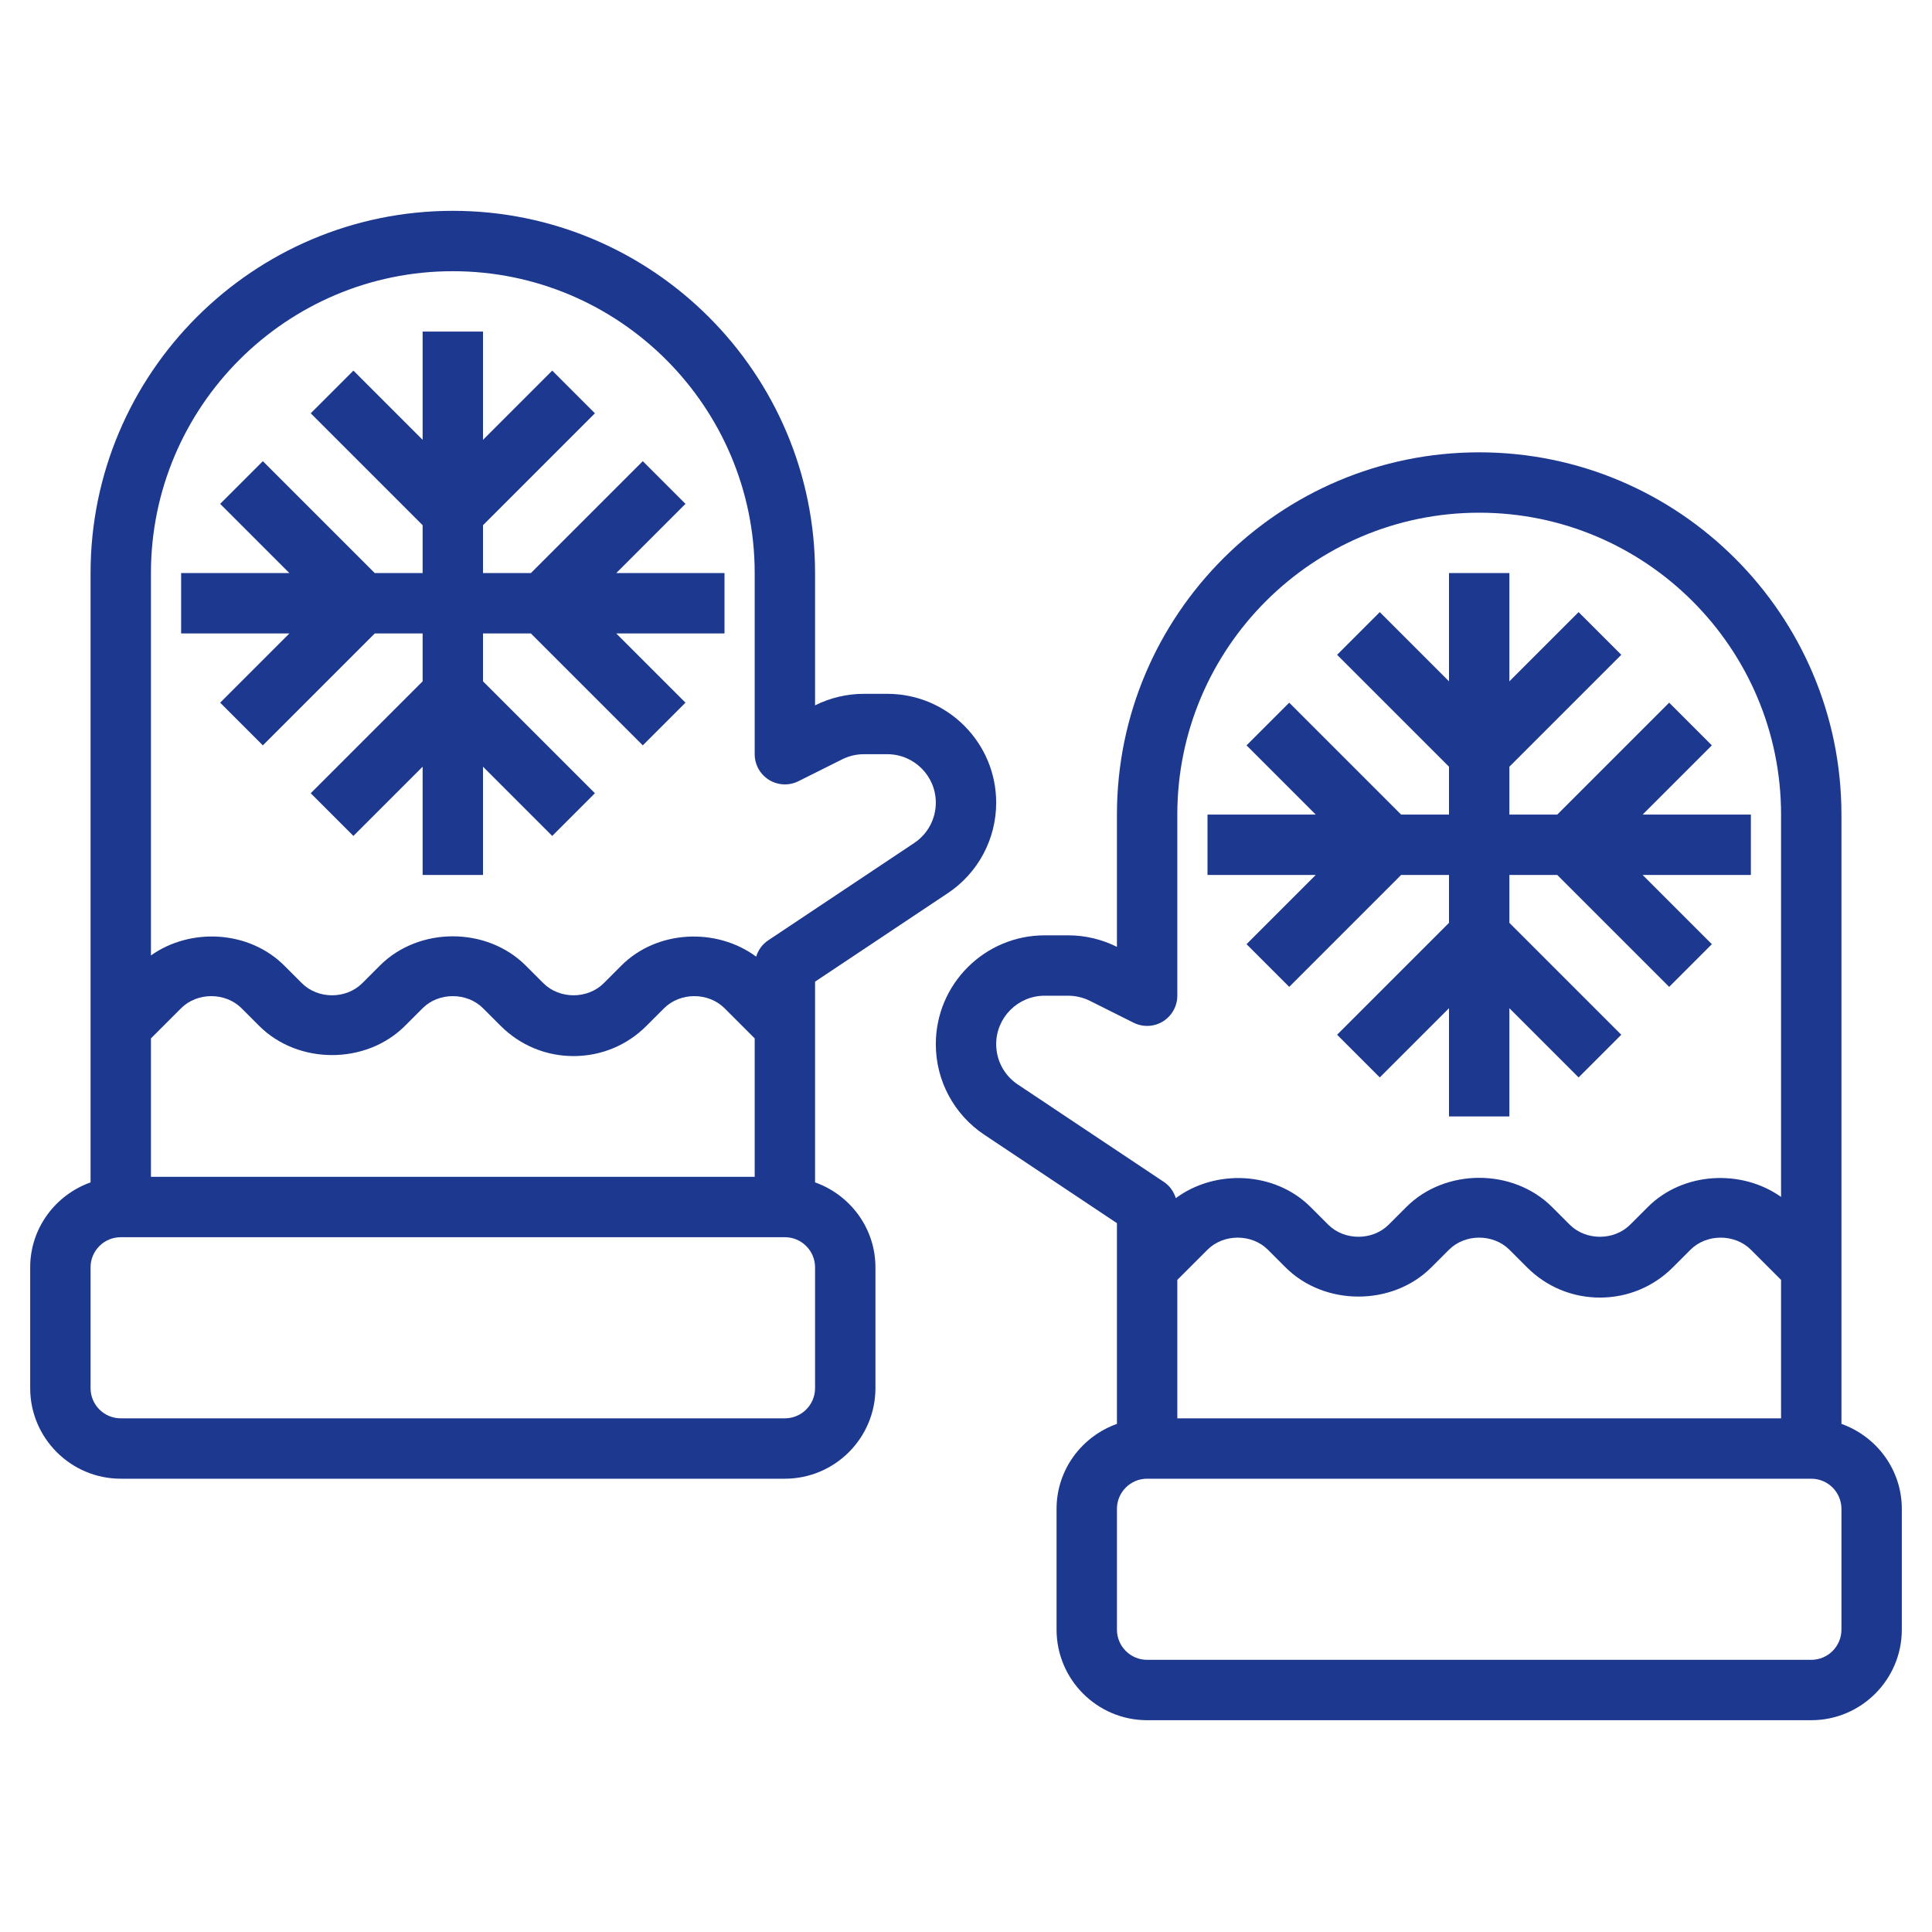
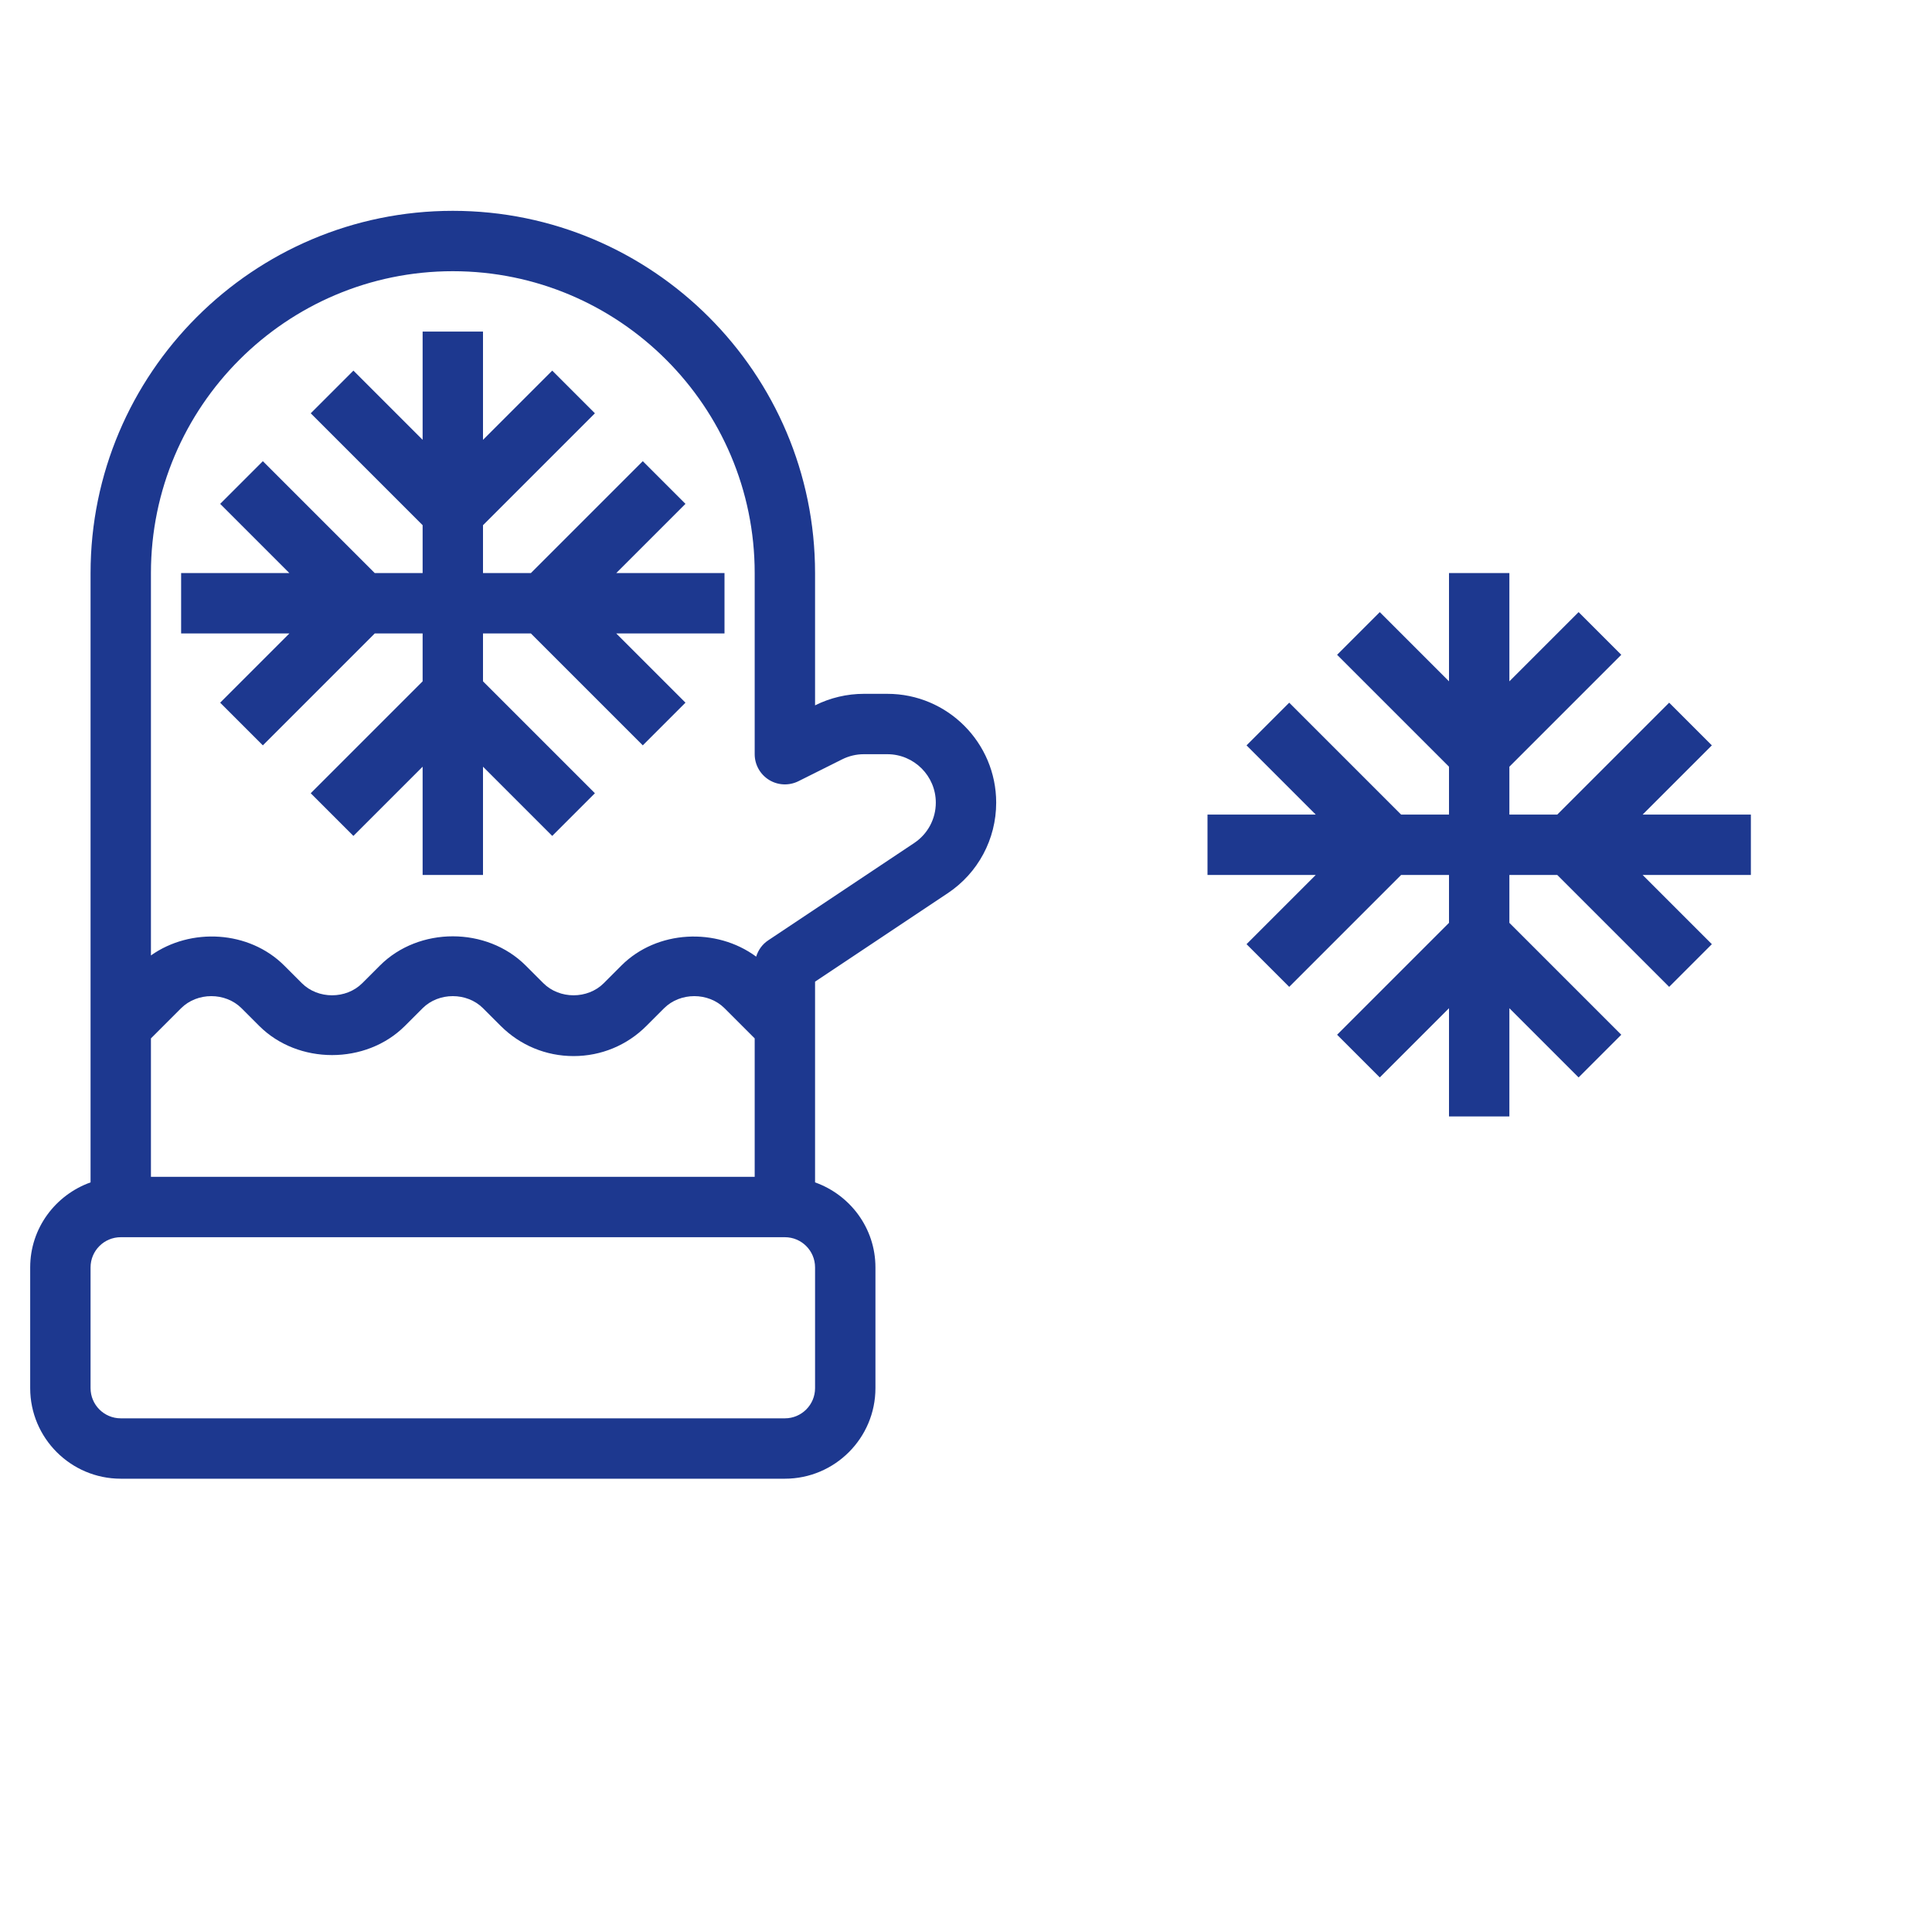
<svg xmlns="http://www.w3.org/2000/svg" width="64" height="64" viewBox="0 0 64 64" fill="none">
-   <path d="M61 47.168V26.984C61 20.367 55.617 14.984 49 14.984C42.383 14.984 37 20.367 37 26.984V31.366L36.997 31.365C36.499 31.115 35.941 30.984 35.385 30.984H34.606C32.617 30.984 31 32.601 31 34.589C31 35.797 31.6 36.918 32.605 37.589L37 40.519V47.168C35.839 47.582 35 48.682 35 49.984V53.984C35 55.638 36.346 56.984 38 56.984H60C61.654 56.984 63 55.638 63 53.984V49.984C63 48.682 62.161 47.582 61 47.168ZM39 42.398L40 41.398C40.535 40.865 41.465 40.865 42 41.398L42.586 41.984C43.875 43.273 46.125 43.273 47.414 41.984L48 41.398C48.535 40.865 49.465 40.865 50 41.398L50.586 41.984C51.231 42.629 52.088 42.984 53 42.984C53.912 42.984 54.77 42.629 55.414 41.984L56 41.398C56.535 40.865 57.465 40.865 58 41.398L59 42.398V46.984H39V42.398ZM33.715 35.925C33.268 35.627 33 35.128 33 34.589C33 33.704 33.72 32.984 34.605 32.984H35.384C35.632 32.984 35.88 33.043 36.102 33.153L37.552 33.879C37.863 34.033 38.23 34.019 38.525 33.835C38.82 33.652 39 33.331 39 32.984V26.984C39 21.47 43.486 16.984 49 16.984C54.514 16.984 59 21.47 59 26.984V39.65C57.684 38.717 55.748 38.822 54.586 39.984L54 40.57C53.465 41.103 52.535 41.103 52 40.57L51.414 39.984C50.125 38.695 47.875 38.695 46.586 39.984L46 40.57C45.465 41.103 44.535 41.103 44 40.57L43.414 39.984C42.237 38.807 40.267 38.717 38.95 39.69C38.883 39.473 38.748 39.281 38.554 39.152L33.715 35.925ZM61 53.984C61 54.536 60.552 54.984 60 54.984H38C37.448 54.984 37 54.536 37 53.984V49.984C37 49.432 37.448 48.984 38 48.984H60C60.552 48.984 61 49.432 61 49.984V53.984Z" fill="#1D388F" />
  <path d="M41.293 31.277L42.707 32.691L46.414 28.984H48V30.57L44.293 34.277L45.707 35.691L48 33.398V36.984H50V33.398L52.293 35.691L53.707 34.277L50 30.57V28.984H51.586L55.293 32.691L56.707 31.277L54.414 28.984H58V26.984H54.414L56.707 24.691L55.293 23.277L51.586 26.984H50V25.398L53.707 21.691L52.293 20.277L50 22.57V18.984H48V22.57L45.707 20.277L44.293 21.691L48 25.398V26.984H46.414L42.707 23.277L41.293 24.691L43.586 26.984H40V28.984H43.586L41.293 31.277Z" fill="#1D388F" />
  <path d="M27 39.168V32.519L31.395 29.589C32.401 28.918 33 27.797 33 26.589C33 24.601 31.383 22.984 29.395 22.984H28.616C28.059 22.984 27.502 23.115 27.004 23.364L27 23.366V18.984C27 12.367 21.617 6.984 15 6.984C8.383 6.984 3 12.367 3 18.984V39.168C1.839 39.582 1 40.682 1 41.984V45.984C1 47.638 2.346 48.984 4 48.984H26C27.654 48.984 29 47.638 29 45.984V41.984C29 40.682 28.161 39.582 27 39.168ZM5 34.398L6 33.398C6.535 32.865 7.465 32.865 8 33.398L8.586 33.984C9.875 35.273 12.125 35.273 13.414 33.984L14 33.398C14.535 32.865 15.465 32.865 16 33.398L16.586 33.984C17.231 34.629 18.088 34.984 19 34.984C19.912 34.984 20.77 34.629 21.414 33.984L22 33.398C22.535 32.865 23.465 32.865 24 33.398L25 34.398V38.984H5V34.398ZM15 8.984C20.514 8.984 25 13.47 25 18.984V24.984C25 25.331 25.18 25.652 25.475 25.835C25.769 26.017 26.137 26.033 26.448 25.879L27.898 25.154C28.119 25.043 28.367 24.984 28.615 24.984H29.394C30.28 24.984 31 25.704 31 26.589C31 27.127 30.732 27.627 30.285 27.925L25.445 31.152C25.251 31.281 25.116 31.473 25.049 31.69C23.732 30.717 21.764 30.806 20.585 31.984L20 32.57C19.465 33.104 18.535 33.104 18 32.57L17.414 31.984C16.123 30.695 13.877 30.694 12.586 31.984L12 32.57C11.465 33.104 10.535 33.104 10 32.57L9.414 31.984C8.25 30.822 6.317 30.717 5 31.65V18.984C5 13.47 9.486 8.984 15 8.984ZM27 45.984C27 46.536 26.552 46.984 26 46.984H4C3.448 46.984 3 46.536 3 45.984V41.984C3 41.432 3.448 40.984 4 40.984H26C26.552 40.984 27 41.432 27 41.984V45.984Z" fill="#1D388F" />
  <path d="M7.293 23.277L8.707 24.691L12.414 20.984H14V22.57L10.293 26.277L11.707 27.691L14 25.398V28.984H16V25.398L18.293 27.691L19.707 26.277L16 22.57V20.984H17.586L21.293 24.691L22.707 23.277L20.414 20.984H24V18.984H20.414L22.707 16.691L21.293 15.277L17.586 18.984H16V17.398L19.707 13.691L18.293 12.277L16 14.57V10.984H14V14.57L11.707 12.277L10.293 13.691L14 17.398V18.984H12.414L8.707 15.277L7.293 16.691L9.586 18.984H6V20.984H9.586L7.293 23.277Z" fill="#1D388F" />
</svg>